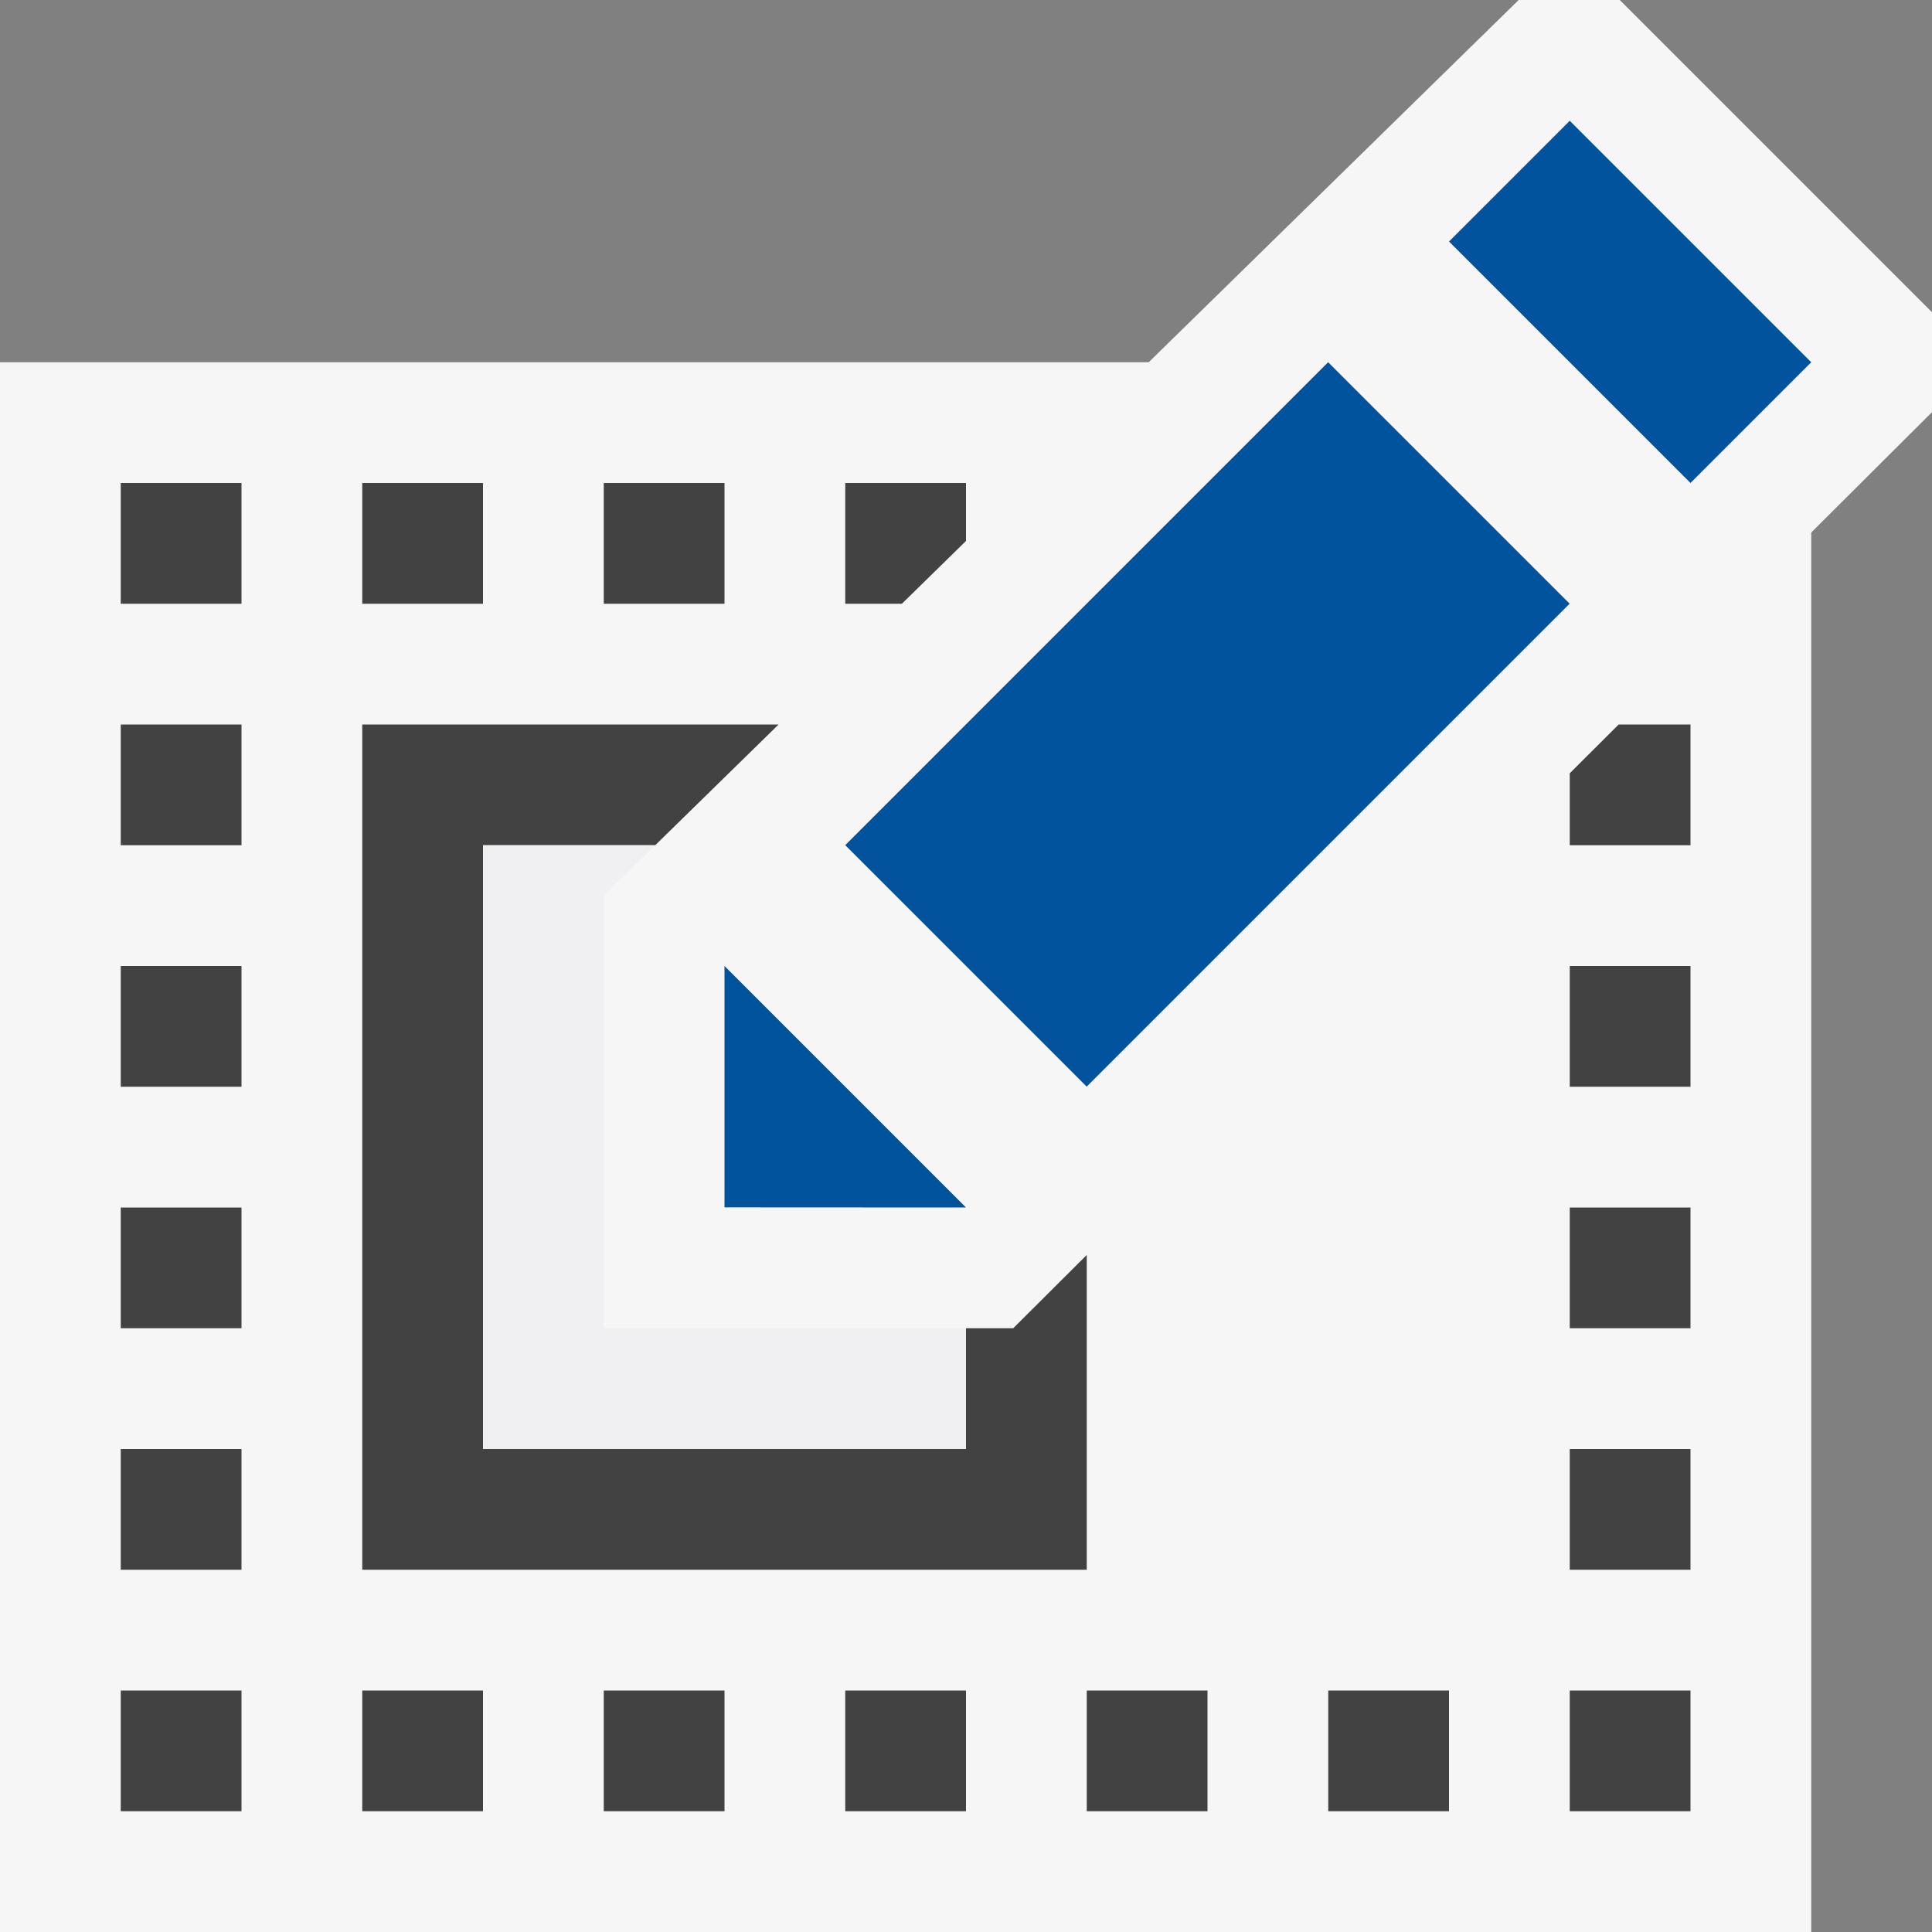
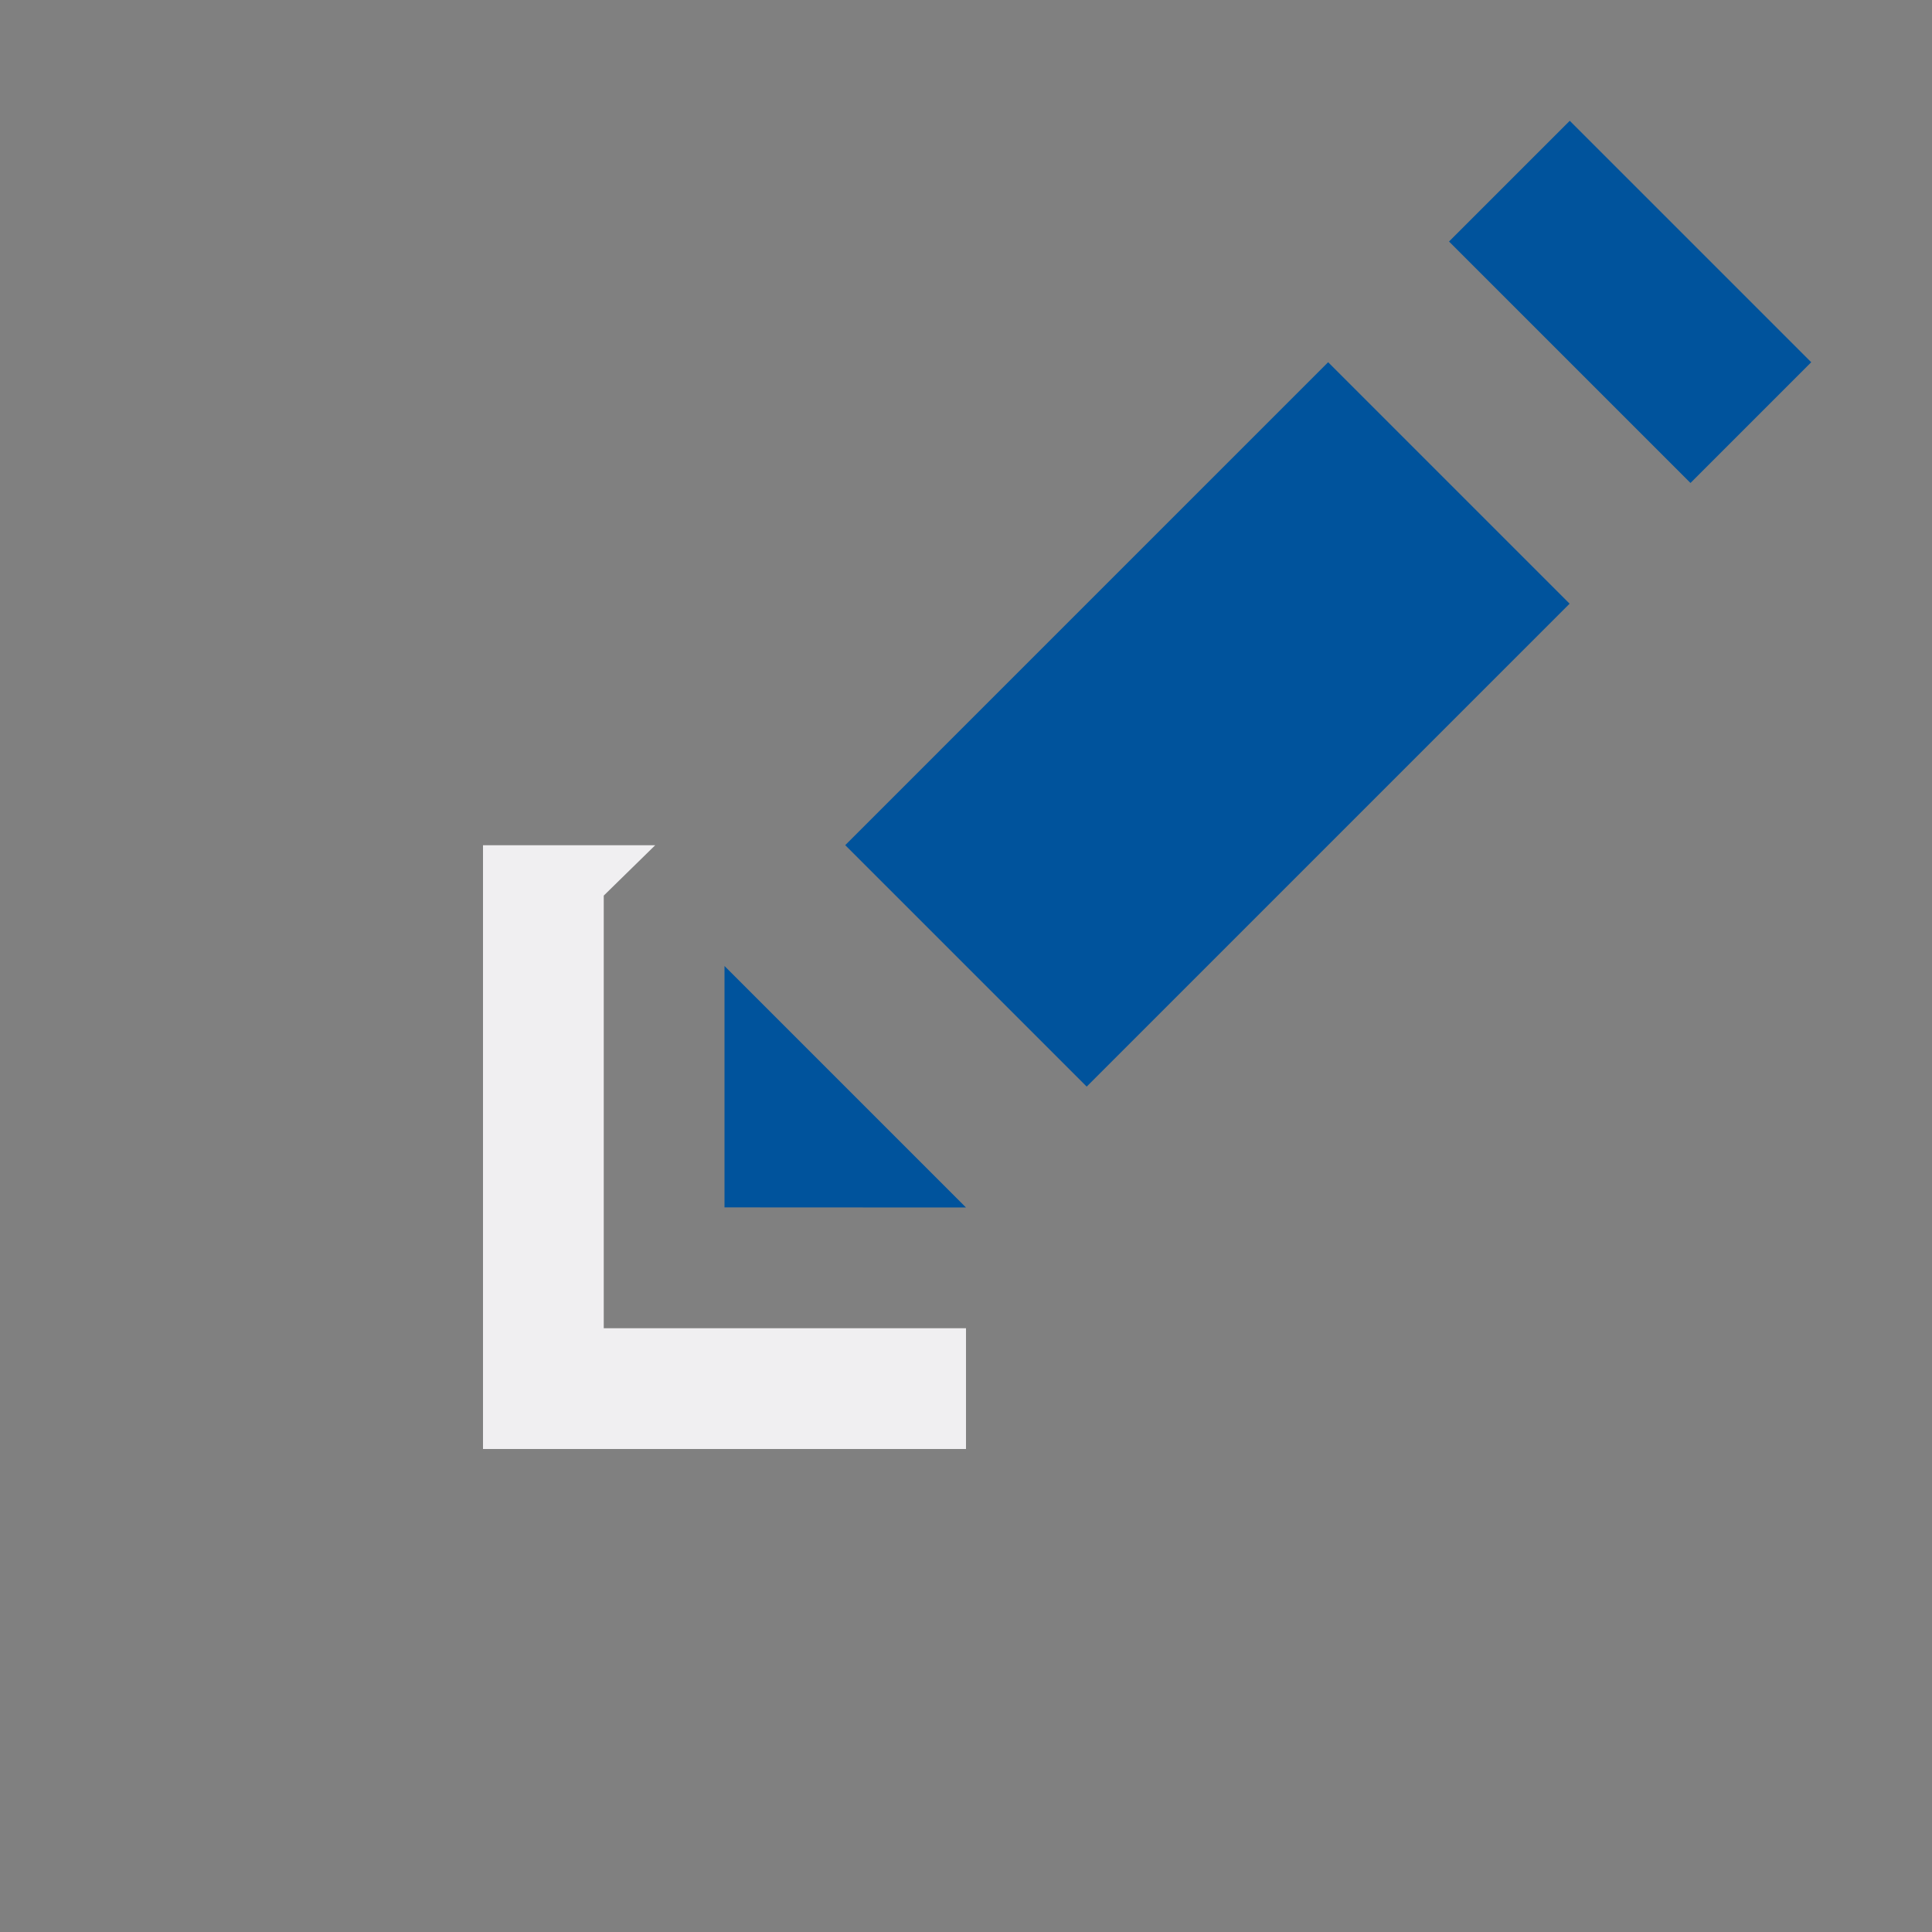
<svg xmlns="http://www.w3.org/2000/svg" viewBox="0 0 16 16">
  <rect x="0" y="0" width="16" height="16" fill="#808080" stroke="none" />
  <style>.st0{fill:#f6f6f6}.st1{fill:#424242}.st2{fill:#00539c}.st3{fill:#f0eff1}</style>
-   <path class="st0" d="M16 2.586L13.414 0h-.837L9.513 3H0v13h15V4.41l1-.997z" id="outline" />
  <g id="icon_x5F_bg">
-     <path class="st1" d="M1 10h1v1H1zM1 12h1v1H1zM1 6h1v1H1zM1 4h1v1H1zM1 8h1v1H1zM8 4.48V4H7v1h.469zM1 14h1v1H1zM5 4h1v1H5zM9 10.393L8.391 11H8v1H4V7h1.426l1.022-1H3v7h6zM3 4h1v1H3zM9 14h1v1H9zM13 12h1v1h-1zM13 8h1v1h-1zM13 10h1v1h-1zM3 14h1v1H3zM13 6.404V7h1V6h-.595zM5 14h1v1H5zM7 14h1v1H7zM11 14h1v1h-1zM13 14h1v1h-1z" />
-   </g>
+     </g>
  <g id="color_x5F_action">
    <path transform="rotate(-45.001 10 6)" class="st2" d="M7.172 4.585h5.656v2.828H7.172z" />
    <path transform="rotate(-45.001 13.5 2.5)" class="st2" d="M12.793 1.086h1.414v2.828h-1.414z" />
    <path class="st2" d="M6 8v1.999L8 10" />
  </g>
  <path class="st3" d="M5 11V7.417L5.426 7H4v5h4v-1z" id="icon_x5F_fg" />
</svg>